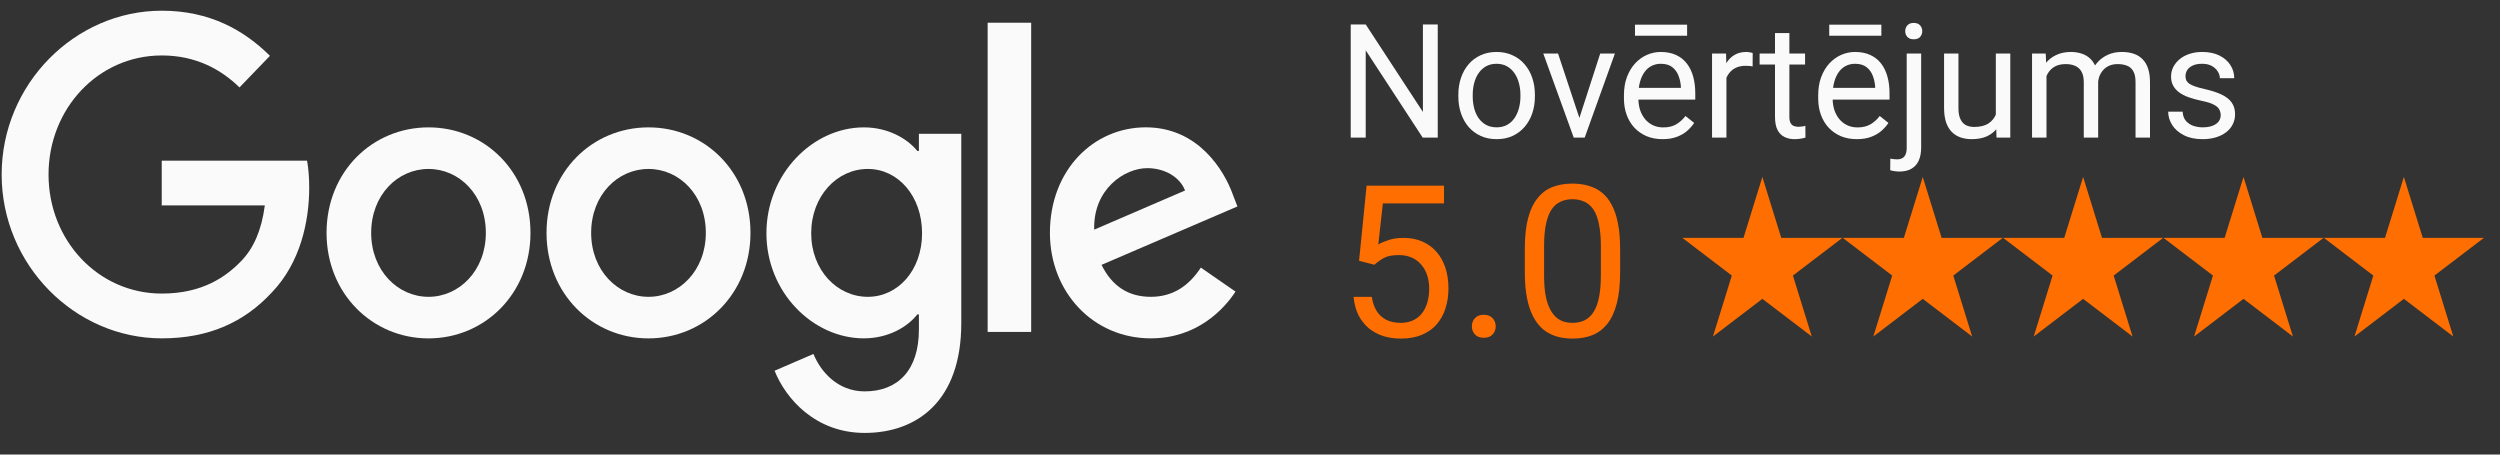
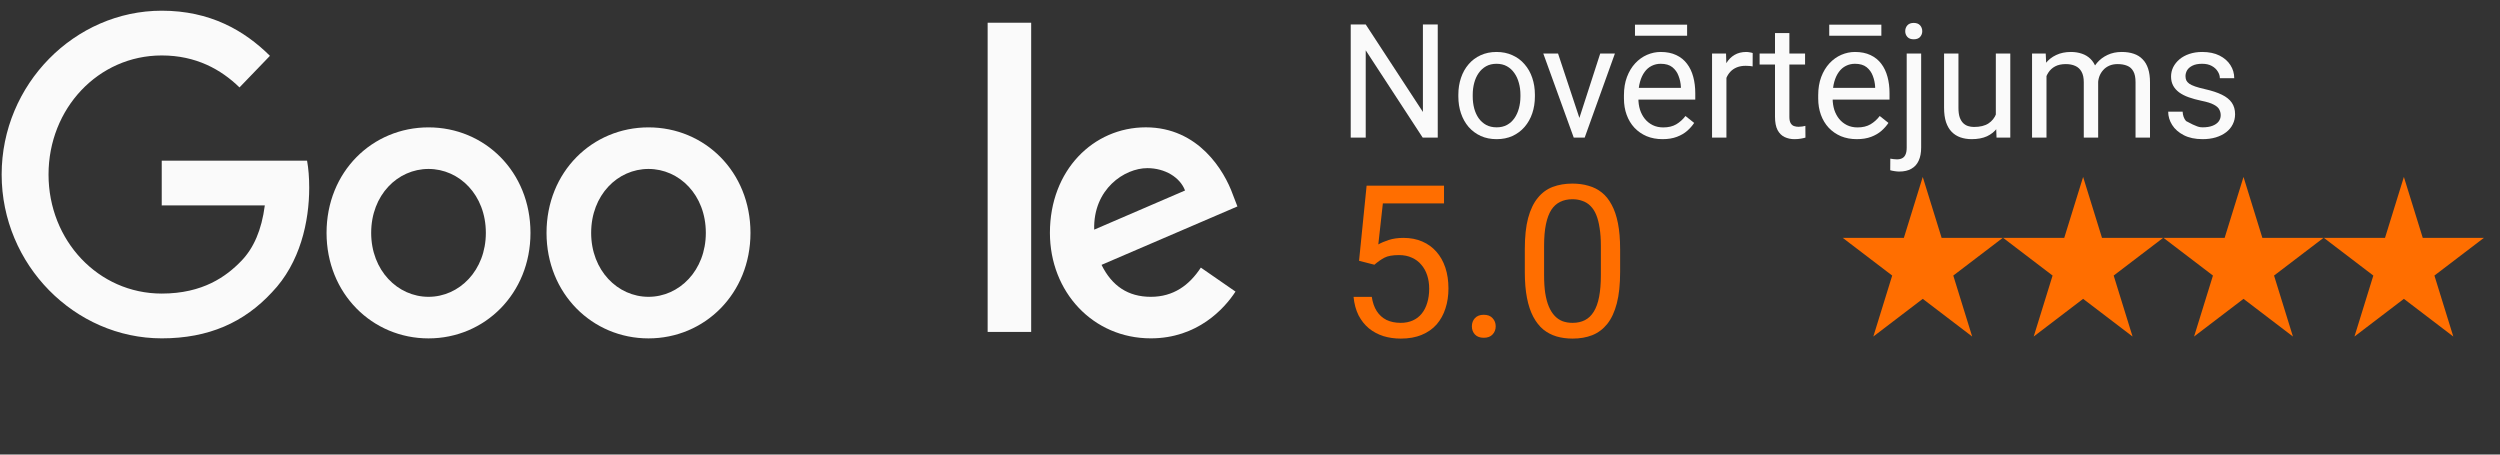
<svg xmlns="http://www.w3.org/2000/svg" width="121" height="22" viewBox="0 0 121 22" fill="none">
  <rect x="0" y="0" width="121" height="22" fill="#333333" stroke="none" />
  <g clip-path="url(#clip0_12821_983)">
    <path d="M25.675 11.272C25.675 14.212 23.459 16.378 20.74 16.378C18.02 16.378 15.805 14.212 15.805 11.272C15.805 8.311 18.02 6.165 20.74 6.165C23.459 6.165 25.675 8.311 25.675 11.272ZM23.515 11.272C23.515 9.434 22.231 8.177 20.74 8.177C19.249 8.177 17.965 9.434 17.965 11.272C17.965 13.091 19.249 14.366 20.74 14.366C22.231 14.366 23.515 13.088 23.515 11.272Z" fill="#FAFAFA" />
    <path d="M36.323 11.272C36.323 14.212 34.107 16.378 31.387 16.378C28.668 16.378 26.452 14.212 26.452 11.272C26.452 8.313 28.668 6.165 31.387 6.165C34.107 6.165 36.323 8.311 36.323 11.272ZM34.162 11.272C34.162 9.434 32.878 8.177 31.387 8.177C29.897 8.177 28.612 9.434 28.612 11.272C28.612 13.091 29.897 14.366 31.387 14.366C32.878 14.366 34.162 13.088 34.162 11.272Z" fill="#FAFAFA" />
-     <path d="M46.526 6.474V15.642C46.526 19.413 44.384 20.953 41.85 20.953C39.466 20.953 38.031 19.298 37.49 17.944L39.371 17.131C39.706 17.962 40.526 18.943 41.848 18.943C43.47 18.943 44.475 17.905 44.475 15.95V15.216H44.399C43.916 15.835 42.984 16.376 41.808 16.376C39.348 16.376 37.095 14.152 37.095 11.29C37.095 8.408 39.348 6.165 41.808 6.165C42.982 6.165 43.913 6.706 44.399 7.307H44.475V6.476H46.526V6.474ZM44.628 11.29C44.628 9.492 43.472 8.177 42.001 8.177C40.511 8.177 39.262 9.492 39.262 11.29C39.262 13.07 40.511 14.366 42.001 14.366C43.472 14.366 44.628 13.07 44.628 11.29Z" fill="#FAFAFA" />
    <path d="M49.909 1.1V16.065H47.802V1.1H49.909Z" fill="#FAFAFA" />
    <path d="M58.121 12.952L59.798 14.113C59.257 14.944 57.952 16.376 55.699 16.376C52.904 16.376 50.816 14.133 50.816 11.269C50.816 8.233 52.922 6.163 55.457 6.163C58.01 6.163 59.259 8.272 59.667 9.411L59.891 9.992L53.314 12.819C53.818 13.843 54.601 14.366 55.699 14.366C56.799 14.366 57.562 13.804 58.121 12.952ZM52.959 11.115L57.356 9.22C57.114 8.583 56.386 8.138 55.53 8.138C54.432 8.138 52.904 9.144 52.959 11.115Z" fill="#FAFAFA" />
    <path d="M7.828 9.943V7.777H14.862C14.931 8.154 14.966 8.601 14.966 9.084C14.966 10.71 14.538 12.72 13.158 14.152C11.816 15.602 10.102 16.376 7.83 16.376C3.62 16.376 0.08 12.816 0.08 8.447C0.08 4.077 3.62 0.518 7.83 0.518C10.159 0.518 11.819 1.466 13.065 2.702L11.592 4.231C10.698 3.361 9.487 2.684 7.828 2.684C4.754 2.684 2.349 5.256 2.349 8.447C2.349 11.638 4.754 14.209 7.828 14.209C9.822 14.209 10.958 13.378 11.685 12.623C12.275 12.011 12.664 11.136 12.817 9.941L7.828 9.943Z" fill="#FAFAFA" />
  </g>
-   <path d="M86.213 11.514L85.299 8.564L84.385 11.514H81.428L83.82 13.337L82.906 16.288L85.299 14.464L87.691 16.288L86.777 13.337L89.17 11.514H86.213Z" fill="#FF6E00" />
  <path d="M93.975 11.514L93.061 8.564L92.147 11.514H89.19L91.582 13.337L90.669 16.288L93.061 14.464L95.453 16.288L94.539 13.337L96.932 11.514H93.975Z" fill="#FF6E00" />
  <path d="M101.737 11.514L100.823 8.564L99.909 11.514H96.953L99.345 13.337L98.431 16.288L100.823 14.464L103.216 16.288L102.302 13.337L104.694 11.514H101.737Z" fill="#FF6E00" />
  <path d="M109.499 11.514L108.586 8.564L107.672 11.514H104.715L107.107 13.337L106.193 16.288L108.586 14.464L110.978 16.288L110.064 13.337L112.456 11.514H109.499Z" fill="#FF6E00" />
  <path d="M116.348 8.564L115.434 11.514H112.477L114.869 13.337L113.956 16.288L116.348 14.464L118.74 16.288L117.826 13.337L120.219 11.514H117.262L116.348 8.564Z" fill="#FF6E00" />
-   <path d="M107.482 5.58C107.482 5.48 107.46 5.387 107.414 5.302C107.372 5.214 107.283 5.135 107.147 5.065C107.015 4.992 106.814 4.93 106.546 4.877C106.32 4.829 106.116 4.773 105.933 4.708C105.752 4.643 105.598 4.564 105.47 4.471C105.345 4.378 105.248 4.269 105.181 4.144C105.113 4.018 105.079 3.872 105.079 3.704C105.079 3.543 105.114 3.392 105.184 3.249C105.257 3.106 105.359 2.979 105.489 2.869C105.622 2.758 105.781 2.672 105.967 2.609C106.152 2.547 106.359 2.515 106.587 2.515C106.913 2.515 107.191 2.573 107.422 2.688C107.653 2.804 107.829 2.958 107.952 3.151C108.075 3.341 108.137 3.553 108.137 3.786H107.441C107.441 3.674 107.407 3.565 107.339 3.459C107.274 3.351 107.178 3.262 107.05 3.192C106.924 3.122 106.77 3.087 106.587 3.087C106.394 3.087 106.237 3.117 106.117 3.177C105.999 3.235 105.913 3.309 105.857 3.399C105.805 3.489 105.778 3.585 105.778 3.685C105.778 3.76 105.791 3.828 105.816 3.888C105.844 3.946 105.891 4 105.959 4.05C106.027 4.097 106.122 4.142 106.245 4.185C106.368 4.228 106.524 4.27 106.715 4.313C107.048 4.388 107.323 4.478 107.539 4.584C107.754 4.689 107.915 4.818 108.02 4.971C108.125 5.124 108.178 5.31 108.178 5.528C108.178 5.706 108.14 5.869 108.065 6.017C107.992 6.165 107.886 6.292 107.745 6.4C107.608 6.506 107.442 6.588 107.249 6.648C107.058 6.706 106.844 6.735 106.606 6.735C106.247 6.735 105.944 6.671 105.696 6.543C105.448 6.415 105.259 6.25 105.132 6.047C105.004 5.844 104.94 5.629 104.94 5.404H105.639C105.649 5.594 105.705 5.746 105.805 5.859C105.905 5.969 106.028 6.048 106.173 6.096C106.319 6.141 106.463 6.163 106.606 6.163C106.796 6.163 106.956 6.138 107.084 6.088C107.214 6.038 107.313 5.969 107.381 5.881C107.448 5.793 107.482 5.693 107.482 5.58Z" fill="#FAFAFA" />
+   <path d="M107.482 5.58C107.482 5.48 107.46 5.387 107.414 5.302C107.372 5.214 107.283 5.135 107.147 5.065C107.015 4.992 106.814 4.93 106.546 4.877C106.32 4.829 106.116 4.773 105.933 4.708C105.752 4.643 105.598 4.564 105.47 4.471C105.345 4.378 105.248 4.269 105.181 4.144C105.113 4.018 105.079 3.872 105.079 3.704C105.079 3.543 105.114 3.392 105.184 3.249C105.257 3.106 105.359 2.979 105.489 2.869C105.622 2.758 105.781 2.672 105.967 2.609C106.152 2.547 106.359 2.515 106.587 2.515C106.913 2.515 107.191 2.573 107.422 2.688C107.653 2.804 107.829 2.958 107.952 3.151C108.075 3.341 108.137 3.553 108.137 3.786H107.441C107.441 3.674 107.407 3.565 107.339 3.459C107.274 3.351 107.178 3.262 107.05 3.192C106.924 3.122 106.77 3.087 106.587 3.087C106.394 3.087 106.237 3.117 106.117 3.177C105.999 3.235 105.913 3.309 105.857 3.399C105.805 3.489 105.778 3.585 105.778 3.685C105.778 3.76 105.791 3.828 105.816 3.888C105.844 3.946 105.891 4 105.959 4.05C106.027 4.097 106.122 4.142 106.245 4.185C106.368 4.228 106.524 4.27 106.715 4.313C107.048 4.388 107.323 4.478 107.539 4.584C107.754 4.689 107.915 4.818 108.02 4.971C108.125 5.124 108.178 5.31 108.178 5.528C108.178 5.706 108.14 5.869 108.065 6.017C107.992 6.165 107.886 6.292 107.745 6.4C107.608 6.506 107.442 6.588 107.249 6.648C107.058 6.706 106.844 6.735 106.606 6.735C106.247 6.735 105.944 6.671 105.696 6.543C105.448 6.415 105.259 6.25 105.132 6.047C105.004 5.844 104.94 5.629 104.94 5.404H105.639C105.649 5.594 105.705 5.746 105.805 5.859C106.319 6.141 106.463 6.163 106.606 6.163C106.796 6.163 106.956 6.138 107.084 6.088C107.214 6.038 107.313 5.969 107.381 5.881C107.448 5.793 107.482 5.693 107.482 5.58Z" fill="#FAFAFA" />
  <path d="M99.05 3.399V6.66H98.351V2.59H99.013L99.05 3.399ZM98.907 4.471L98.584 4.46C98.586 4.181 98.623 3.924 98.693 3.689C98.763 3.45 98.867 3.244 99.005 3.068C99.143 2.893 99.315 2.757 99.52 2.662C99.726 2.564 99.964 2.515 100.235 2.515C100.425 2.515 100.601 2.543 100.761 2.598C100.922 2.651 101.061 2.735 101.179 2.85C101.297 2.965 101.388 3.113 101.453 3.294C101.519 3.474 101.551 3.692 101.551 3.948V6.66H100.855V3.982C100.855 3.769 100.819 3.598 100.746 3.471C100.676 3.343 100.576 3.25 100.446 3.192C100.315 3.132 100.162 3.102 99.987 3.102C99.781 3.102 99.609 3.138 99.472 3.211C99.334 3.284 99.223 3.384 99.141 3.512C99.058 3.64 98.998 3.786 98.96 3.952C98.925 4.115 98.907 4.288 98.907 4.471ZM101.544 4.087L101.077 4.23C101.08 4.007 101.116 3.793 101.186 3.587C101.259 3.382 101.363 3.198 101.499 3.038C101.636 2.878 101.806 2.751 102.006 2.658C102.207 2.563 102.436 2.515 102.695 2.515C102.913 2.515 103.106 2.544 103.274 2.602C103.444 2.659 103.587 2.748 103.702 2.869C103.82 2.987 103.909 3.138 103.969 3.324C104.03 3.509 104.06 3.73 104.06 3.986V6.66H103.36V3.978C103.36 3.75 103.324 3.573 103.251 3.448C103.181 3.32 103.081 3.231 102.95 3.181C102.822 3.128 102.669 3.102 102.491 3.102C102.339 3.102 102.203 3.128 102.085 3.181C101.967 3.234 101.868 3.306 101.788 3.399C101.708 3.489 101.647 3.593 101.604 3.711C101.564 3.829 101.544 3.954 101.544 4.087Z" fill="#FAFAFA" />
  <path d="M96.598 5.72V2.59H97.298V6.66H96.632L96.598 5.72ZM96.73 4.862L97.019 4.855C97.019 5.125 96.99 5.376 96.933 5.607C96.878 5.835 96.787 6.033 96.662 6.201C96.537 6.369 96.373 6.501 96.169 6.596C95.966 6.689 95.719 6.735 95.428 6.735C95.23 6.735 95.049 6.706 94.883 6.648C94.72 6.591 94.58 6.502 94.462 6.381C94.344 6.261 94.253 6.104 94.187 5.911C94.125 5.718 94.093 5.486 94.093 5.216V2.59H94.789V5.223C94.789 5.406 94.809 5.558 94.849 5.678C94.892 5.796 94.948 5.89 95.019 5.96C95.091 6.028 95.171 6.076 95.259 6.103C95.35 6.131 95.442 6.145 95.538 6.145C95.833 6.145 96.068 6.088 96.241 5.975C96.414 5.86 96.538 5.706 96.613 5.513C96.691 5.317 96.73 5.1 96.73 4.862Z" fill="#FAFAFA" />
  <path d="M92.284 2.59H92.984V7.145C92.984 7.393 92.944 7.604 92.864 7.777C92.786 7.95 92.668 8.08 92.51 8.168C92.355 8.258 92.158 8.303 91.92 8.303C91.857 8.303 91.784 8.297 91.701 8.284C91.616 8.272 91.545 8.257 91.487 8.239L91.491 7.679C91.538 7.689 91.592 7.697 91.653 7.702C91.713 7.709 91.765 7.713 91.811 7.713C91.913 7.713 92 7.694 92.07 7.656C92.14 7.619 92.193 7.559 92.228 7.476C92.266 7.393 92.284 7.283 92.284 7.145V2.59ZM92.213 1.511C92.213 1.398 92.248 1.303 92.318 1.225C92.388 1.148 92.49 1.109 92.623 1.109C92.758 1.109 92.861 1.148 92.931 1.225C93.001 1.303 93.037 1.398 93.037 1.511C93.037 1.619 93.001 1.712 92.931 1.789C92.861 1.865 92.758 1.902 92.623 1.902C92.49 1.902 92.388 1.865 92.318 1.789C92.248 1.712 92.213 1.619 92.213 1.511Z" fill="#FAFAFA" />
  <path d="M89.87 6.735C89.587 6.735 89.33 6.687 89.099 6.592C88.871 6.494 88.674 6.358 88.508 6.182C88.346 6.007 88.22 5.799 88.132 5.558C88.045 5.317 88.001 5.054 88.001 4.768V4.61C88.001 4.279 88.05 3.985 88.147 3.726C88.245 3.466 88.378 3.245 88.546 3.064C88.714 2.884 88.905 2.747 89.118 2.654C89.331 2.562 89.552 2.515 89.78 2.515C90.07 2.515 90.321 2.565 90.532 2.666C90.745 2.766 90.919 2.906 91.055 3.087C91.19 3.265 91.29 3.476 91.355 3.719C91.421 3.959 91.453 4.223 91.453 4.509V4.821H88.414V4.253H90.757V4.2C90.747 4.02 90.71 3.844 90.645 3.674C90.582 3.503 90.482 3.363 90.344 3.252C90.206 3.142 90.018 3.087 89.78 3.087C89.622 3.087 89.476 3.121 89.343 3.188C89.21 3.254 89.096 3.351 89.001 3.482C88.906 3.612 88.832 3.771 88.779 3.959C88.727 4.147 88.7 4.364 88.7 4.61V4.768C88.7 4.961 88.727 5.143 88.779 5.313C88.834 5.481 88.913 5.629 89.016 5.757C89.121 5.885 89.248 5.985 89.396 6.058C89.546 6.131 89.717 6.167 89.907 6.167C90.153 6.167 90.361 6.117 90.532 6.017C90.702 5.916 90.852 5.782 90.979 5.614L91.401 5.949C91.313 6.082 91.201 6.208 91.066 6.329C90.93 6.449 90.764 6.547 90.566 6.622C90.37 6.697 90.138 6.735 89.87 6.735ZM91.058 1.195V1.729H88.535V1.195H91.058Z" fill="#FAFAFA" />
  <path d="M87.365 2.59V3.125H85.165V2.59H87.365ZM85.91 1.601H86.606V5.652C86.606 5.79 86.627 5.894 86.669 5.964C86.712 6.034 86.767 6.081 86.835 6.103C86.903 6.126 86.975 6.137 87.053 6.137C87.111 6.137 87.171 6.132 87.234 6.122C87.299 6.109 87.348 6.099 87.38 6.092L87.384 6.66C87.329 6.677 87.256 6.694 87.166 6.709C87.078 6.726 86.972 6.735 86.846 6.735C86.676 6.735 86.519 6.701 86.376 6.633C86.233 6.566 86.119 6.453 86.034 6.295C85.951 6.134 85.91 5.919 85.91 5.648V1.601Z" fill="#FAFAFA" />
  <path d="M83.559 3.23V6.66H82.863V2.59H83.54L83.559 3.23ZM84.83 2.568L84.827 3.215C84.769 3.202 84.714 3.195 84.661 3.192C84.611 3.187 84.553 3.185 84.488 3.185C84.328 3.185 84.186 3.21 84.063 3.26C83.94 3.31 83.836 3.38 83.751 3.471C83.666 3.561 83.598 3.669 83.548 3.794C83.5 3.917 83.469 4.052 83.454 4.2L83.258 4.313C83.258 4.067 83.282 3.837 83.33 3.621C83.38 3.405 83.456 3.215 83.559 3.049C83.662 2.881 83.792 2.751 83.95 2.658C84.111 2.563 84.301 2.515 84.522 2.515C84.572 2.515 84.63 2.522 84.695 2.534C84.76 2.544 84.805 2.555 84.83 2.568Z" fill="#FAFAFA" />
  <path d="M80.468 6.735C80.184 6.735 79.927 6.687 79.697 6.592C79.469 6.494 79.272 6.358 79.106 6.182C78.943 6.007 78.818 5.799 78.73 5.558C78.642 5.317 78.599 5.054 78.599 4.768V4.61C78.599 4.279 78.647 3.985 78.745 3.726C78.843 3.466 78.976 3.245 79.144 3.064C79.312 2.884 79.502 2.747 79.716 2.654C79.929 2.562 80.149 2.515 80.377 2.515C80.668 2.515 80.919 2.565 81.13 2.666C81.343 2.766 81.517 2.906 81.652 3.087C81.788 3.265 81.888 3.476 81.953 3.719C82.018 3.959 82.051 4.223 82.051 4.509V4.821H79.012V4.253H81.355V4.2C81.345 4.02 81.308 3.844 81.242 3.674C81.18 3.503 81.079 3.363 80.942 3.252C80.804 3.142 80.616 3.087 80.377 3.087C80.219 3.087 80.074 3.121 79.941 3.188C79.808 3.254 79.694 3.351 79.599 3.482C79.504 3.612 79.43 3.771 79.377 3.959C79.324 4.147 79.298 4.364 79.298 4.61V4.768C79.298 4.961 79.324 5.143 79.377 5.313C79.432 5.481 79.511 5.629 79.614 5.757C79.719 5.885 79.846 5.985 79.994 6.058C80.144 6.131 80.315 6.167 80.505 6.167C80.751 6.167 80.959 6.117 81.13 6.017C81.3 5.916 81.449 5.782 81.577 5.614L81.998 5.949C81.911 6.082 81.799 6.208 81.664 6.329C81.528 6.449 81.362 6.547 81.163 6.622C80.968 6.697 80.736 6.735 80.468 6.735ZM81.656 1.195V1.729H79.133V1.195H81.656Z" fill="#FAFAFA" />
  <path d="M76.338 6.032L77.451 2.59H78.162L76.699 6.66H76.233L76.338 6.032ZM75.409 2.59L76.556 6.05L76.635 6.66H76.169L74.695 2.59H75.409Z" fill="#FAFAFA" />
  <path d="M70.584 4.67V4.584C70.584 4.29 70.627 4.018 70.712 3.768C70.797 3.514 70.92 3.295 71.081 3.109C71.241 2.921 71.435 2.776 71.663 2.673C71.892 2.568 72.147 2.515 72.431 2.515C72.716 2.515 72.974 2.568 73.202 2.673C73.432 2.776 73.628 2.921 73.788 3.109C73.951 3.295 74.076 3.514 74.161 3.768C74.246 4.018 74.289 4.29 74.289 4.584V4.67C74.289 4.964 74.246 5.236 74.161 5.486C74.076 5.737 73.951 5.956 73.788 6.145C73.628 6.33 73.434 6.475 73.205 6.581C72.98 6.684 72.724 6.735 72.438 6.735C72.152 6.735 71.895 6.684 71.667 6.581C71.439 6.475 71.243 6.33 71.081 6.145C70.92 5.956 70.797 5.737 70.712 5.486C70.627 5.236 70.584 4.964 70.584 4.67ZM71.28 4.584V4.67C71.28 4.873 71.304 5.065 71.351 5.246C71.399 5.424 71.47 5.582 71.566 5.72C71.663 5.857 71.785 5.966 71.93 6.047C72.076 6.124 72.245 6.163 72.438 6.163C72.629 6.163 72.796 6.124 72.938 6.047C73.084 5.966 73.204 5.857 73.299 5.72C73.395 5.582 73.466 5.424 73.514 5.246C73.564 5.065 73.589 4.873 73.589 4.67V4.584C73.589 4.383 73.564 4.194 73.514 4.016C73.466 3.835 73.394 3.676 73.296 3.538C73.2 3.398 73.08 3.287 72.935 3.207C72.792 3.127 72.624 3.087 72.431 3.087C72.24 3.087 72.072 3.127 71.927 3.207C71.784 3.287 71.663 3.398 71.566 3.538C71.47 3.676 71.399 3.835 71.351 4.016C71.304 4.194 71.28 4.383 71.28 4.584Z" fill="#FAFAFA" />
  <path d="M69.587 1.184V6.66H68.858L66.101 2.436V6.66H65.375V1.184H66.101L68.869 5.419V1.184H69.587Z" fill="#FAFAFA" />
  <path d="M78.414 12.055V13.169C78.414 13.767 78.361 14.272 78.254 14.683C78.147 15.094 77.993 15.425 77.793 15.676C77.592 15.927 77.35 16.109 77.065 16.223C76.784 16.333 76.467 16.388 76.113 16.388C75.832 16.388 75.573 16.353 75.335 16.283C75.098 16.212 74.884 16.1 74.694 15.947C74.506 15.79 74.346 15.586 74.212 15.335C74.078 15.084 73.976 14.78 73.906 14.422C73.836 14.065 73.801 13.647 73.801 13.169V12.055C73.801 11.457 73.854 10.956 73.961 10.551C74.072 10.146 74.227 9.822 74.428 9.578C74.628 9.331 74.869 9.154 75.15 9.047C75.434 8.94 75.752 8.886 76.103 8.886C76.387 8.886 76.647 8.921 76.885 8.992C77.126 9.058 77.34 9.167 77.527 9.317C77.714 9.465 77.873 9.662 78.003 9.909C78.137 10.153 78.239 10.452 78.309 10.807C78.379 11.161 78.414 11.577 78.414 12.055ZM77.482 13.319V11.9C77.482 11.572 77.462 11.285 77.421 11.037C77.385 10.787 77.329 10.573 77.256 10.396C77.182 10.218 77.089 10.075 76.975 9.964C76.865 9.854 76.736 9.774 76.589 9.724C76.445 9.67 76.283 9.643 76.103 9.643C75.882 9.643 75.686 9.685 75.516 9.769C75.345 9.849 75.202 9.978 75.085 10.155C74.971 10.332 74.884 10.564 74.824 10.852C74.764 11.139 74.734 11.489 74.734 11.9V13.319C74.734 13.647 74.752 13.936 74.789 14.187C74.829 14.437 74.887 14.655 74.964 14.838C75.041 15.019 75.135 15.168 75.245 15.285C75.355 15.402 75.482 15.489 75.626 15.546C75.773 15.599 75.935 15.626 76.113 15.626C76.34 15.626 76.539 15.582 76.709 15.495C76.88 15.408 77.022 15.273 77.136 15.089C77.253 14.902 77.34 14.663 77.396 14.372C77.453 14.078 77.482 13.727 77.482 13.319Z" fill="#FF6E00" />
  <path d="M71.239 15.796C71.239 15.639 71.287 15.507 71.384 15.4C71.484 15.29 71.628 15.235 71.815 15.235C72.002 15.235 72.144 15.29 72.241 15.4C72.342 15.507 72.392 15.639 72.392 15.796C72.392 15.95 72.342 16.08 72.241 16.187C72.144 16.294 72.002 16.348 71.815 16.348C71.628 16.348 71.484 16.294 71.384 16.187C71.287 16.08 71.239 15.95 71.239 15.796Z" fill="#FF6E00" />
  <path d="M66.52 12.813L65.778 12.622L66.144 8.986H69.89V9.844H66.931L66.71 11.83C66.844 11.753 67.013 11.681 67.217 11.614C67.424 11.547 67.662 11.514 67.929 11.514C68.267 11.514 68.569 11.572 68.837 11.689C69.104 11.803 69.331 11.967 69.519 12.181C69.709 12.395 69.855 12.652 69.955 12.953C70.055 13.254 70.105 13.59 70.105 13.961C70.105 14.312 70.057 14.634 69.96 14.929C69.866 15.223 69.724 15.48 69.534 15.701C69.343 15.918 69.102 16.087 68.811 16.207C68.524 16.328 68.185 16.388 67.794 16.388C67.499 16.388 67.22 16.348 66.956 16.268C66.695 16.184 66.461 16.059 66.254 15.892C66.05 15.721 65.883 15.51 65.753 15.26C65.626 15.006 65.545 14.708 65.512 14.367H66.394C66.435 14.641 66.515 14.872 66.635 15.059C66.756 15.246 66.913 15.388 67.107 15.485C67.304 15.579 67.533 15.626 67.794 15.626C68.014 15.626 68.21 15.587 68.38 15.51C68.551 15.434 68.695 15.323 68.811 15.179C68.928 15.036 69.017 14.862 69.077 14.658C69.141 14.454 69.173 14.225 69.173 13.971C69.173 13.74 69.141 13.526 69.077 13.329C69.014 13.132 68.918 12.96 68.791 12.813C68.668 12.665 68.516 12.552 68.335 12.472C68.155 12.388 67.947 12.346 67.713 12.346C67.402 12.346 67.167 12.388 67.006 12.472C66.849 12.555 66.687 12.669 66.52 12.813Z" fill="#FF6E00" />
  <defs>
    <clipPath id="clip0_12821_983">
      <rect width="60.335" height="21.181" fill="white" transform="translate(0 0.409)" />
    </clipPath>
  </defs>
</svg>